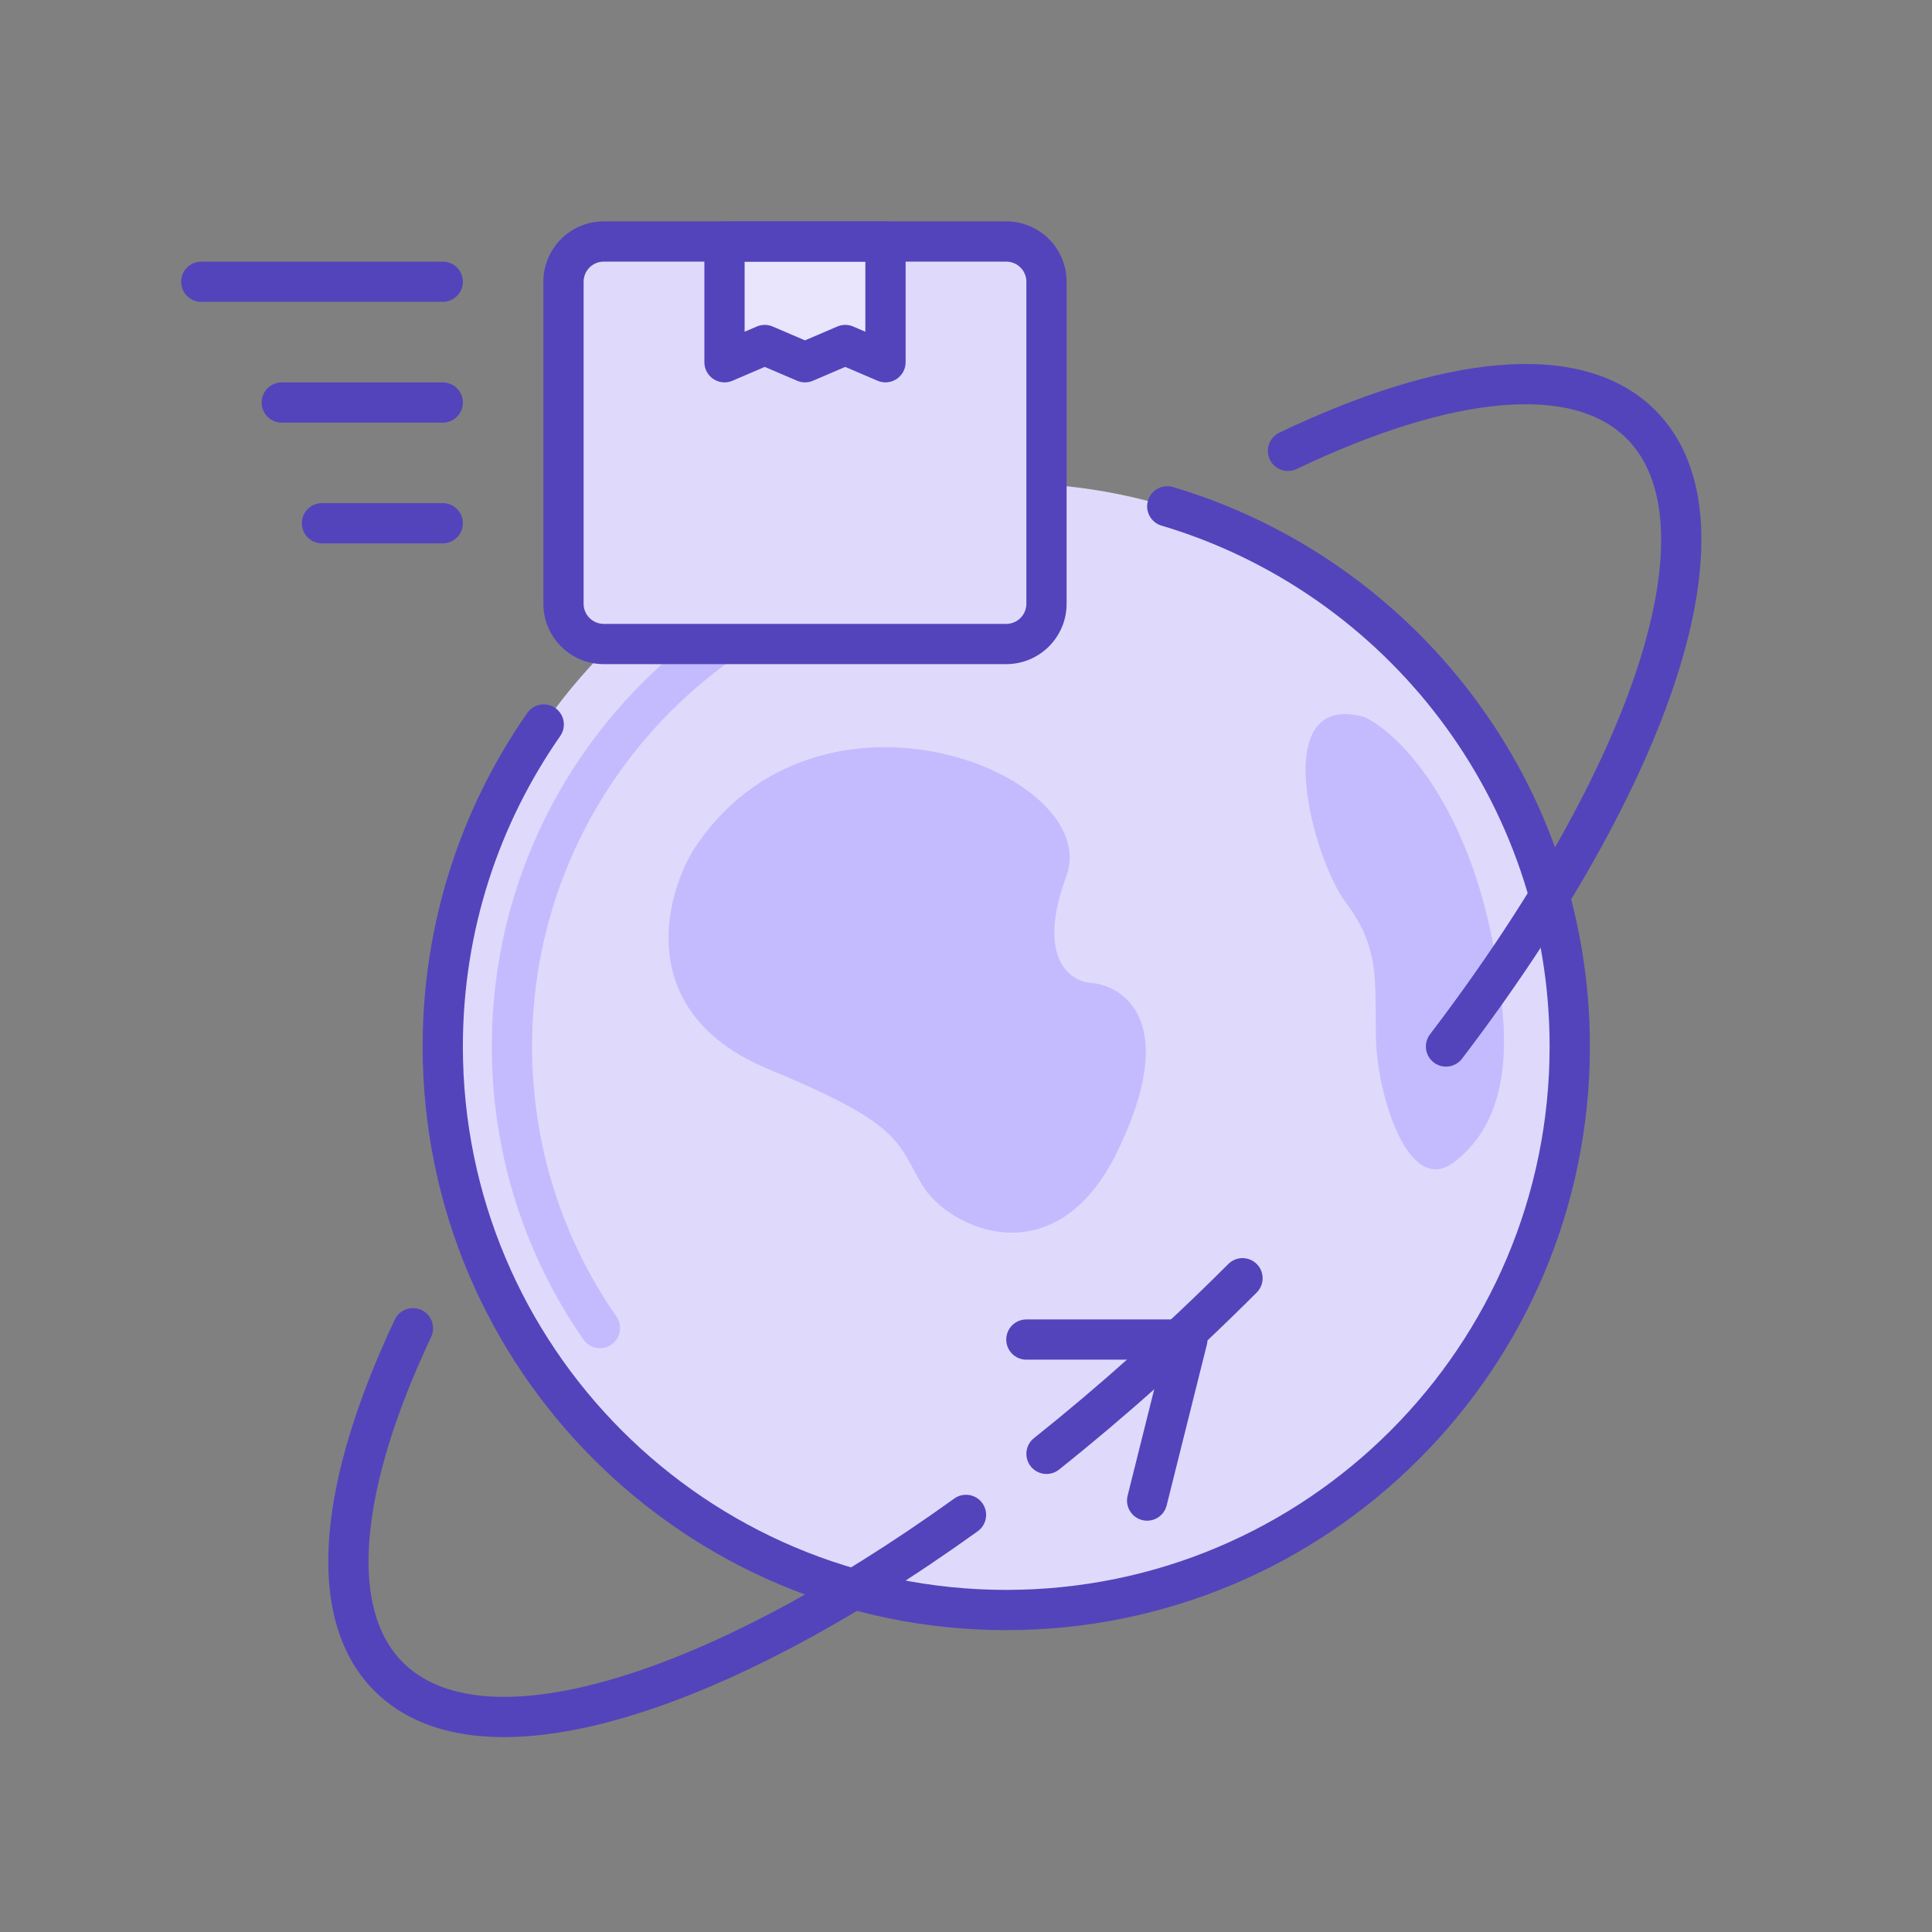
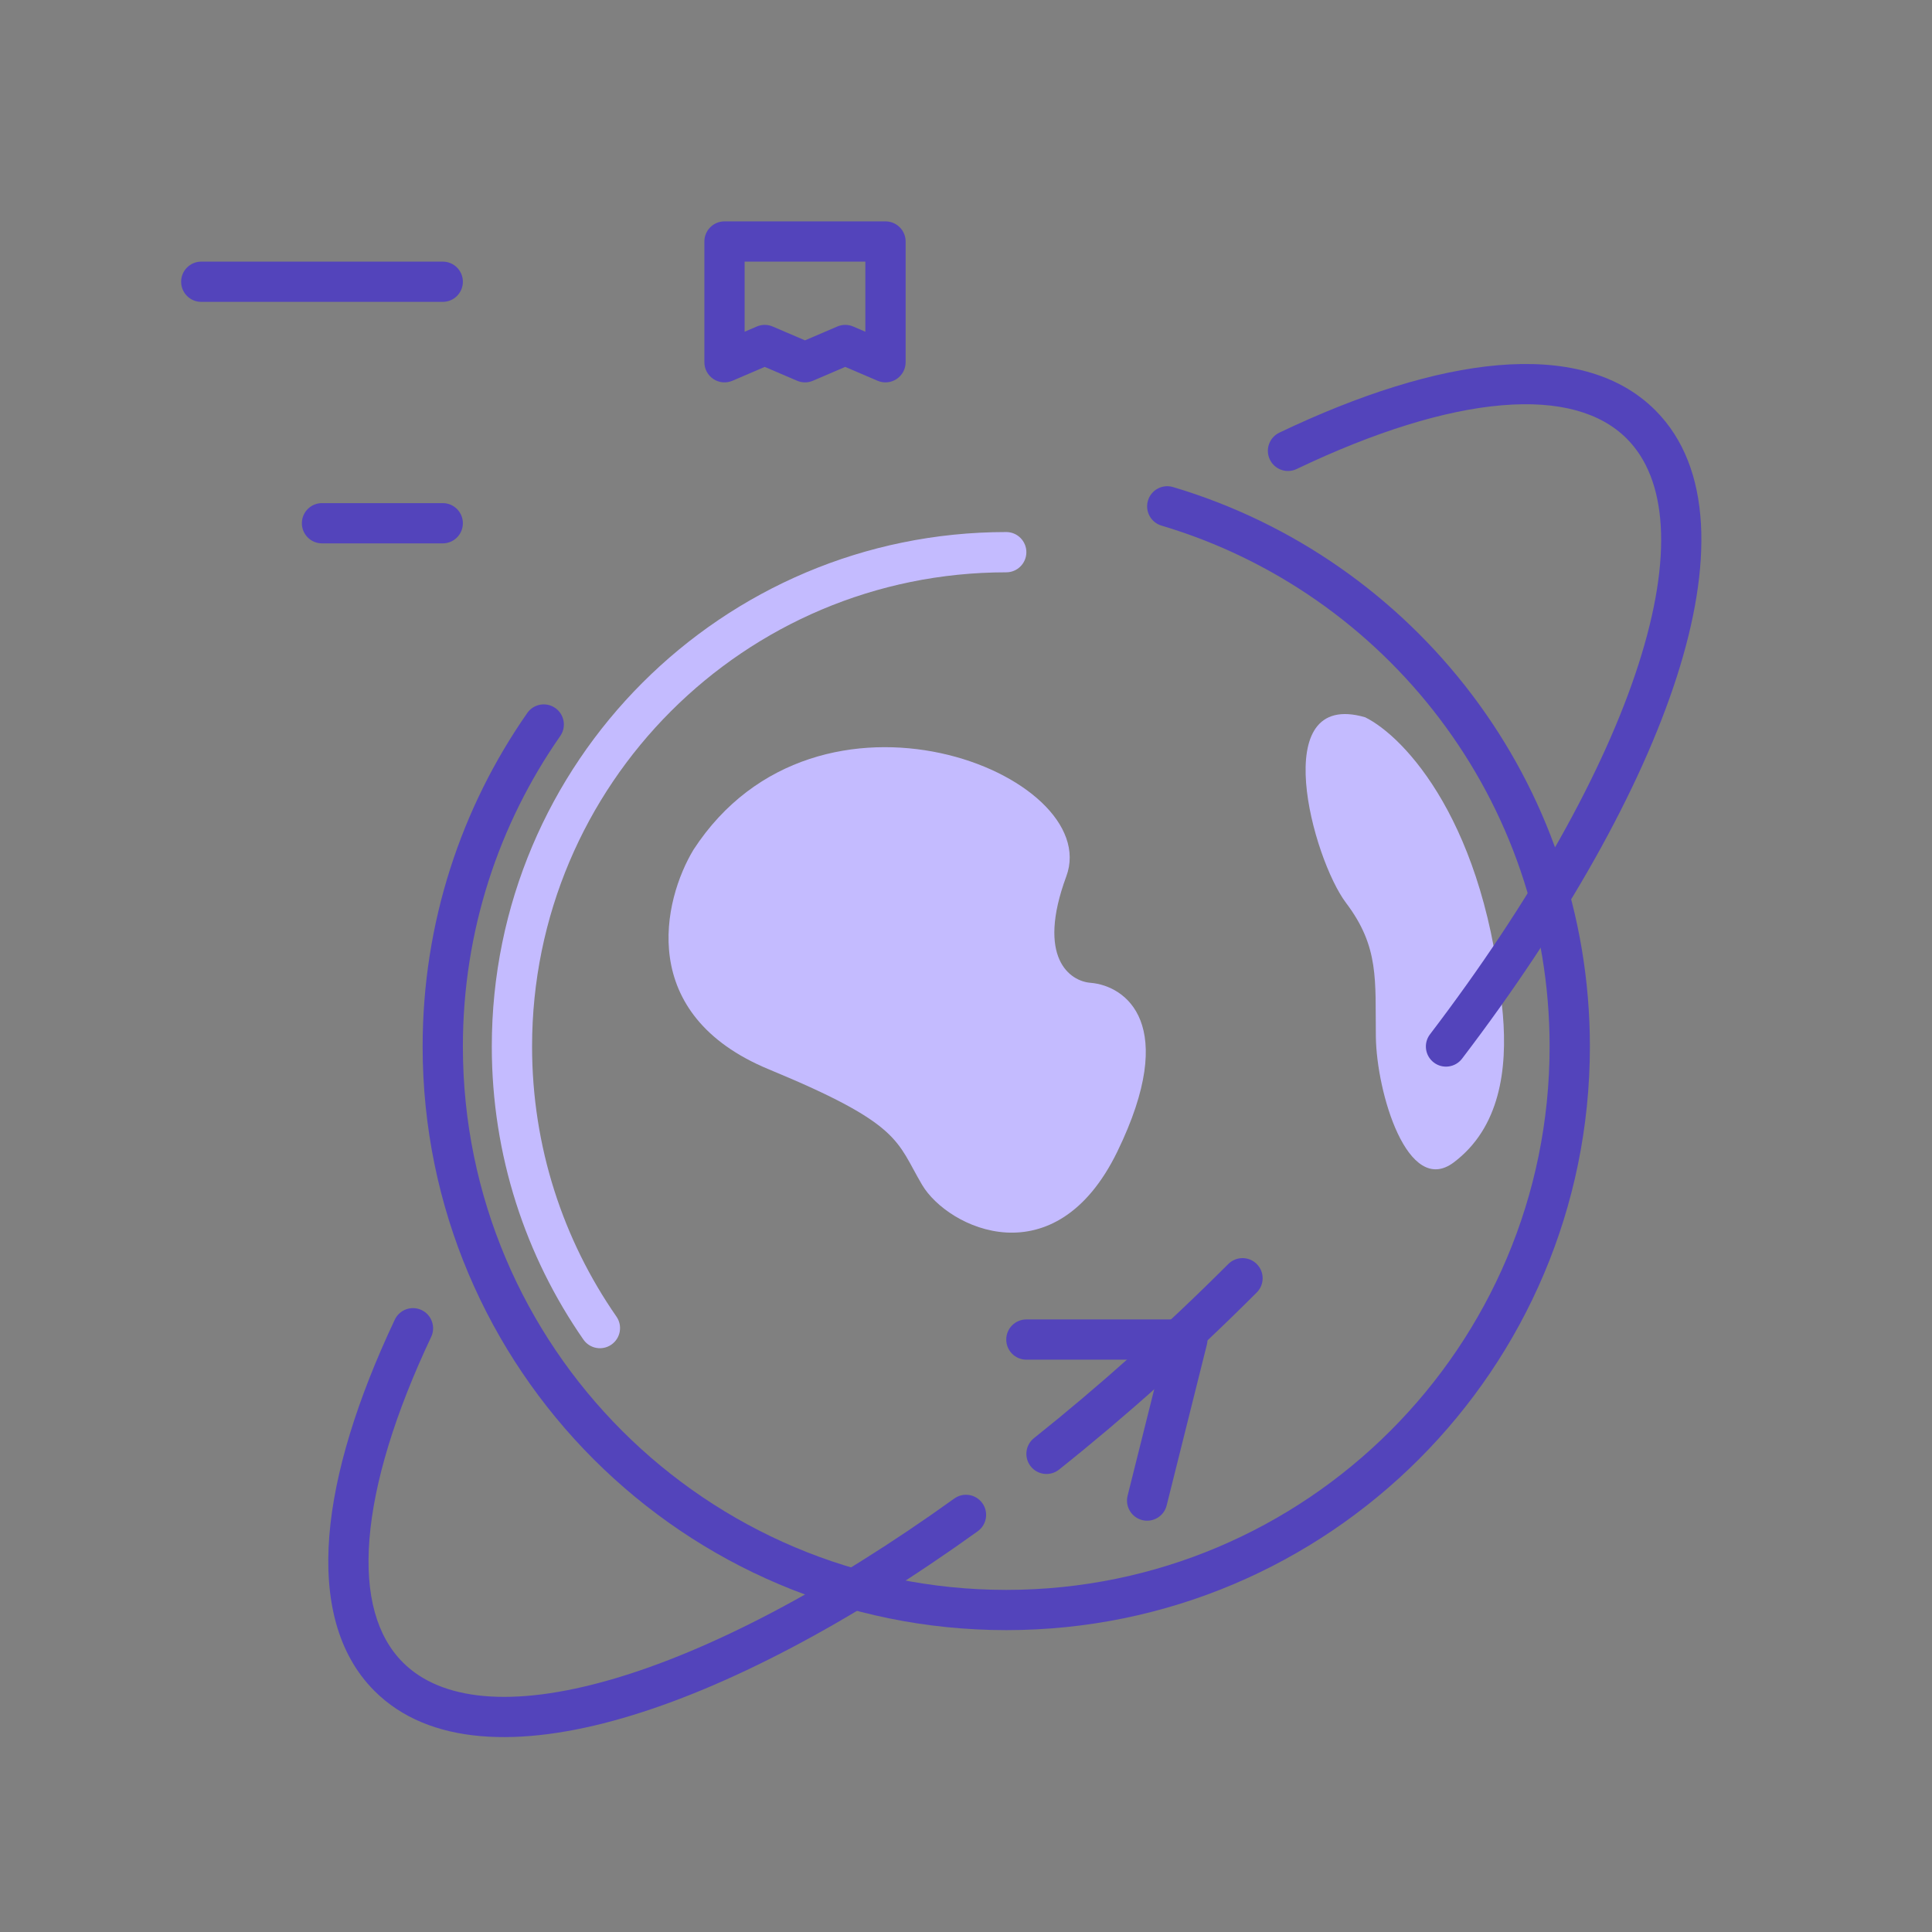
<svg xmlns="http://www.w3.org/2000/svg" width="65" height="65" viewBox="0 0 65 65" fill="none">
  <rect x="0" y="0" width="65" height="65" fill="#808080" stroke="none" />
-   <path d="M52.813 35.208C52.813 45.679 44.325 54.167 33.854 54.167C23.384 54.167 14.896 45.679 14.896 35.208C14.896 24.738 23.384 16.25 33.854 16.25C44.325 16.25 52.813 24.738 52.813 35.208Z" fill="#DFDAFC" />
  <path d="M25.87 35.978C21.391 34.127 22.312 30.279 23.332 28.587C27.513 22.166 37.145 26.048 35.875 29.483C34.86 32.23 36 33.017 36.697 33.066C37.866 33.166 39.683 34.44 37.593 38.741C35.502 43.041 31.894 41.334 31.022 39.861C30.151 38.388 30.35 37.83 25.87 35.978Z" fill="#C4BBFF" />
  <path d="M50.562 34.131C50.014 27.68 47.244 24.777 45.927 24.131C42.611 23.174 44.163 28.893 45.288 30.38C46.412 31.868 46.266 32.982 46.289 34.873C46.312 36.763 47.359 40.276 48.911 39.107C50.463 37.938 50.719 35.976 50.562 34.131Z" fill="#C4BBFF" />
  <path fill-rule="evenodd" clip-rule="evenodd" d="M33.854 19.255C25.043 19.255 17.901 26.397 17.901 35.208C17.901 38.587 18.95 41.718 20.74 44.296C20.953 44.603 20.877 45.025 20.57 45.238C20.263 45.452 19.841 45.376 19.628 45.068C17.685 42.27 16.546 38.871 16.546 35.208C16.546 25.649 24.295 17.9 33.854 17.9C34.228 17.9 34.531 18.203 34.531 18.578C34.531 18.951 34.228 19.255 33.854 19.255Z" fill="#C4BBFF" />
-   <path d="M18.959 9.479C18.959 8.731 19.565 8.125 20.313 8.125H33.854C34.602 8.125 35.209 8.731 35.209 9.479V20.312C35.209 21.06 34.602 21.667 33.854 21.667H20.313C19.565 21.667 18.959 21.06 18.959 20.312V9.479Z" fill="#DFDAFC" />
-   <path d="M24.375 8.125H29.792V12.188L28.438 11.607L27.083 12.188L25.729 11.607L24.375 12.188V8.125Z" fill="white" fill-opacity="0.3" />
  <path fill-rule="evenodd" clip-rule="evenodd" d="M38.622 16.842C38.728 16.484 39.106 16.28 39.464 16.386C47.574 18.8 53.49 26.312 53.49 35.208C53.49 46.053 44.699 54.844 33.854 54.844C23.01 54.844 14.219 46.053 14.219 35.208C14.219 31.038 15.52 27.169 17.739 23.988C17.953 23.681 18.375 23.606 18.681 23.82C18.988 24.034 19.063 24.456 18.849 24.762C16.784 27.723 15.573 31.323 15.573 35.208C15.573 45.305 23.758 53.49 33.854 53.49C43.951 53.49 52.135 45.305 52.135 35.208C52.135 26.928 46.63 19.932 39.078 17.684C38.719 17.578 38.515 17.2 38.622 16.842Z" fill="#5344BB" />
  <path fill-rule="evenodd" clip-rule="evenodd" d="M50.519 13.636C48.596 13.8 46.248 14.527 43.625 15.779C43.288 15.941 42.883 15.798 42.722 15.46C42.561 15.123 42.704 14.719 43.041 14.557C45.747 13.265 48.26 12.47 50.404 12.287C52.544 12.104 54.415 12.527 55.688 13.8C57.628 15.74 57.608 19.053 56.413 22.771C55.198 26.551 52.687 31.029 49.188 35.619C48.961 35.916 48.536 35.974 48.239 35.747C47.941 35.52 47.884 35.095 48.111 34.798C51.554 30.281 53.971 25.941 55.124 22.357C56.296 18.71 56.084 16.112 54.73 14.757C53.849 13.876 52.446 13.471 50.519 13.636ZM42.282 42.526C42.546 42.791 42.546 43.219 42.282 43.484C40.088 45.678 37.849 47.675 35.63 49.443C35.338 49.676 34.912 49.628 34.679 49.336C34.446 49.044 34.494 48.617 34.786 48.385C36.964 46.648 39.165 44.686 41.325 42.526C41.589 42.262 42.018 42.262 42.282 42.526ZM14.183 44.075C14.521 44.235 14.666 44.638 14.507 44.977C13.285 47.565 12.582 49.88 12.43 51.775C12.277 53.675 12.683 55.059 13.556 55.932C14.833 57.209 17.218 57.474 20.569 56.504C23.87 55.55 27.877 53.456 32.105 50.417C32.408 50.199 32.831 50.268 33.05 50.572C33.268 50.875 33.199 51.298 32.895 51.517C28.594 54.608 24.446 56.793 20.945 57.805C17.495 58.803 14.433 58.724 12.598 56.889C11.338 55.629 10.911 53.781 11.08 51.667C11.249 49.55 12.021 47.07 13.282 44.399C13.441 44.06 13.845 43.916 14.183 44.075Z" fill="#5344BB" />
  <path fill-rule="evenodd" clip-rule="evenodd" d="M33.854 45.068C33.854 44.694 34.157 44.391 34.531 44.391H39.948C40.156 44.391 40.353 44.487 40.481 44.652C40.61 44.816 40.655 45.03 40.605 45.233L39.251 50.649C39.16 51.012 38.792 51.233 38.429 51.142C38.067 51.051 37.846 50.684 37.937 50.321L39.081 45.745H34.531C34.157 45.745 33.854 45.442 33.854 45.068Z" fill="#5344BB" />
  <path fill-rule="evenodd" clip-rule="evenodd" d="M6.094 9.479C6.094 9.105 6.397 8.802 6.771 8.802H14.896C15.27 8.802 15.573 9.105 15.573 9.479C15.573 9.853 15.27 10.156 14.896 10.156H6.771C6.397 10.156 6.094 9.853 6.094 9.479Z" fill="#5344BB" />
-   <path fill-rule="evenodd" clip-rule="evenodd" d="M8.802 13.542C8.802 13.168 9.105 12.865 9.479 12.865H14.896C15.27 12.865 15.573 13.168 15.573 13.542C15.573 13.916 15.27 14.219 14.896 14.219H9.479C9.105 14.219 8.802 13.916 8.802 13.542Z" fill="#5344BB" />
  <path fill-rule="evenodd" clip-rule="evenodd" d="M10.156 17.604C10.156 17.23 10.459 16.927 10.833 16.927H14.896C15.27 16.927 15.573 17.23 15.573 17.604C15.573 17.978 15.27 18.281 14.896 18.281H10.833C10.459 18.281 10.156 17.978 10.156 17.604Z" fill="#5344BB" />
-   <path fill-rule="evenodd" clip-rule="evenodd" d="M18.281 9.479C18.281 8.357 19.191 7.448 20.312 7.448H33.854C34.976 7.448 35.885 8.357 35.885 9.479V20.313C35.885 21.434 34.976 22.344 33.854 22.344H20.312C19.191 22.344 18.281 21.434 18.281 20.313V9.479ZM20.312 8.802C19.939 8.802 19.635 9.105 19.635 9.479V20.313C19.635 20.686 19.939 20.99 20.312 20.99H33.854C34.228 20.99 34.531 20.686 34.531 20.313V9.479C34.531 9.105 34.228 8.802 33.854 8.802H20.312Z" fill="#5344BB" />
  <path fill-rule="evenodd" clip-rule="evenodd" d="M23.698 8.125C23.698 7.751 24.001 7.448 24.375 7.448H29.791C30.165 7.448 30.469 7.751 30.469 8.125V12.188C30.469 12.415 30.354 12.627 30.164 12.753C29.974 12.878 29.734 12.9 29.525 12.81L28.437 12.344L27.35 12.81C27.18 12.883 26.987 12.883 26.817 12.81L25.729 12.344L24.642 12.81C24.432 12.9 24.192 12.878 24.002 12.753C23.812 12.627 23.698 12.415 23.698 12.188V8.125ZM25.052 8.802V11.161L25.462 10.985C25.633 10.912 25.825 10.912 25.996 10.985L27.083 11.451L28.171 10.985C28.341 10.912 28.534 10.912 28.704 10.985L29.114 11.161V8.802H25.052Z" fill="#5344BB" />
</svg>